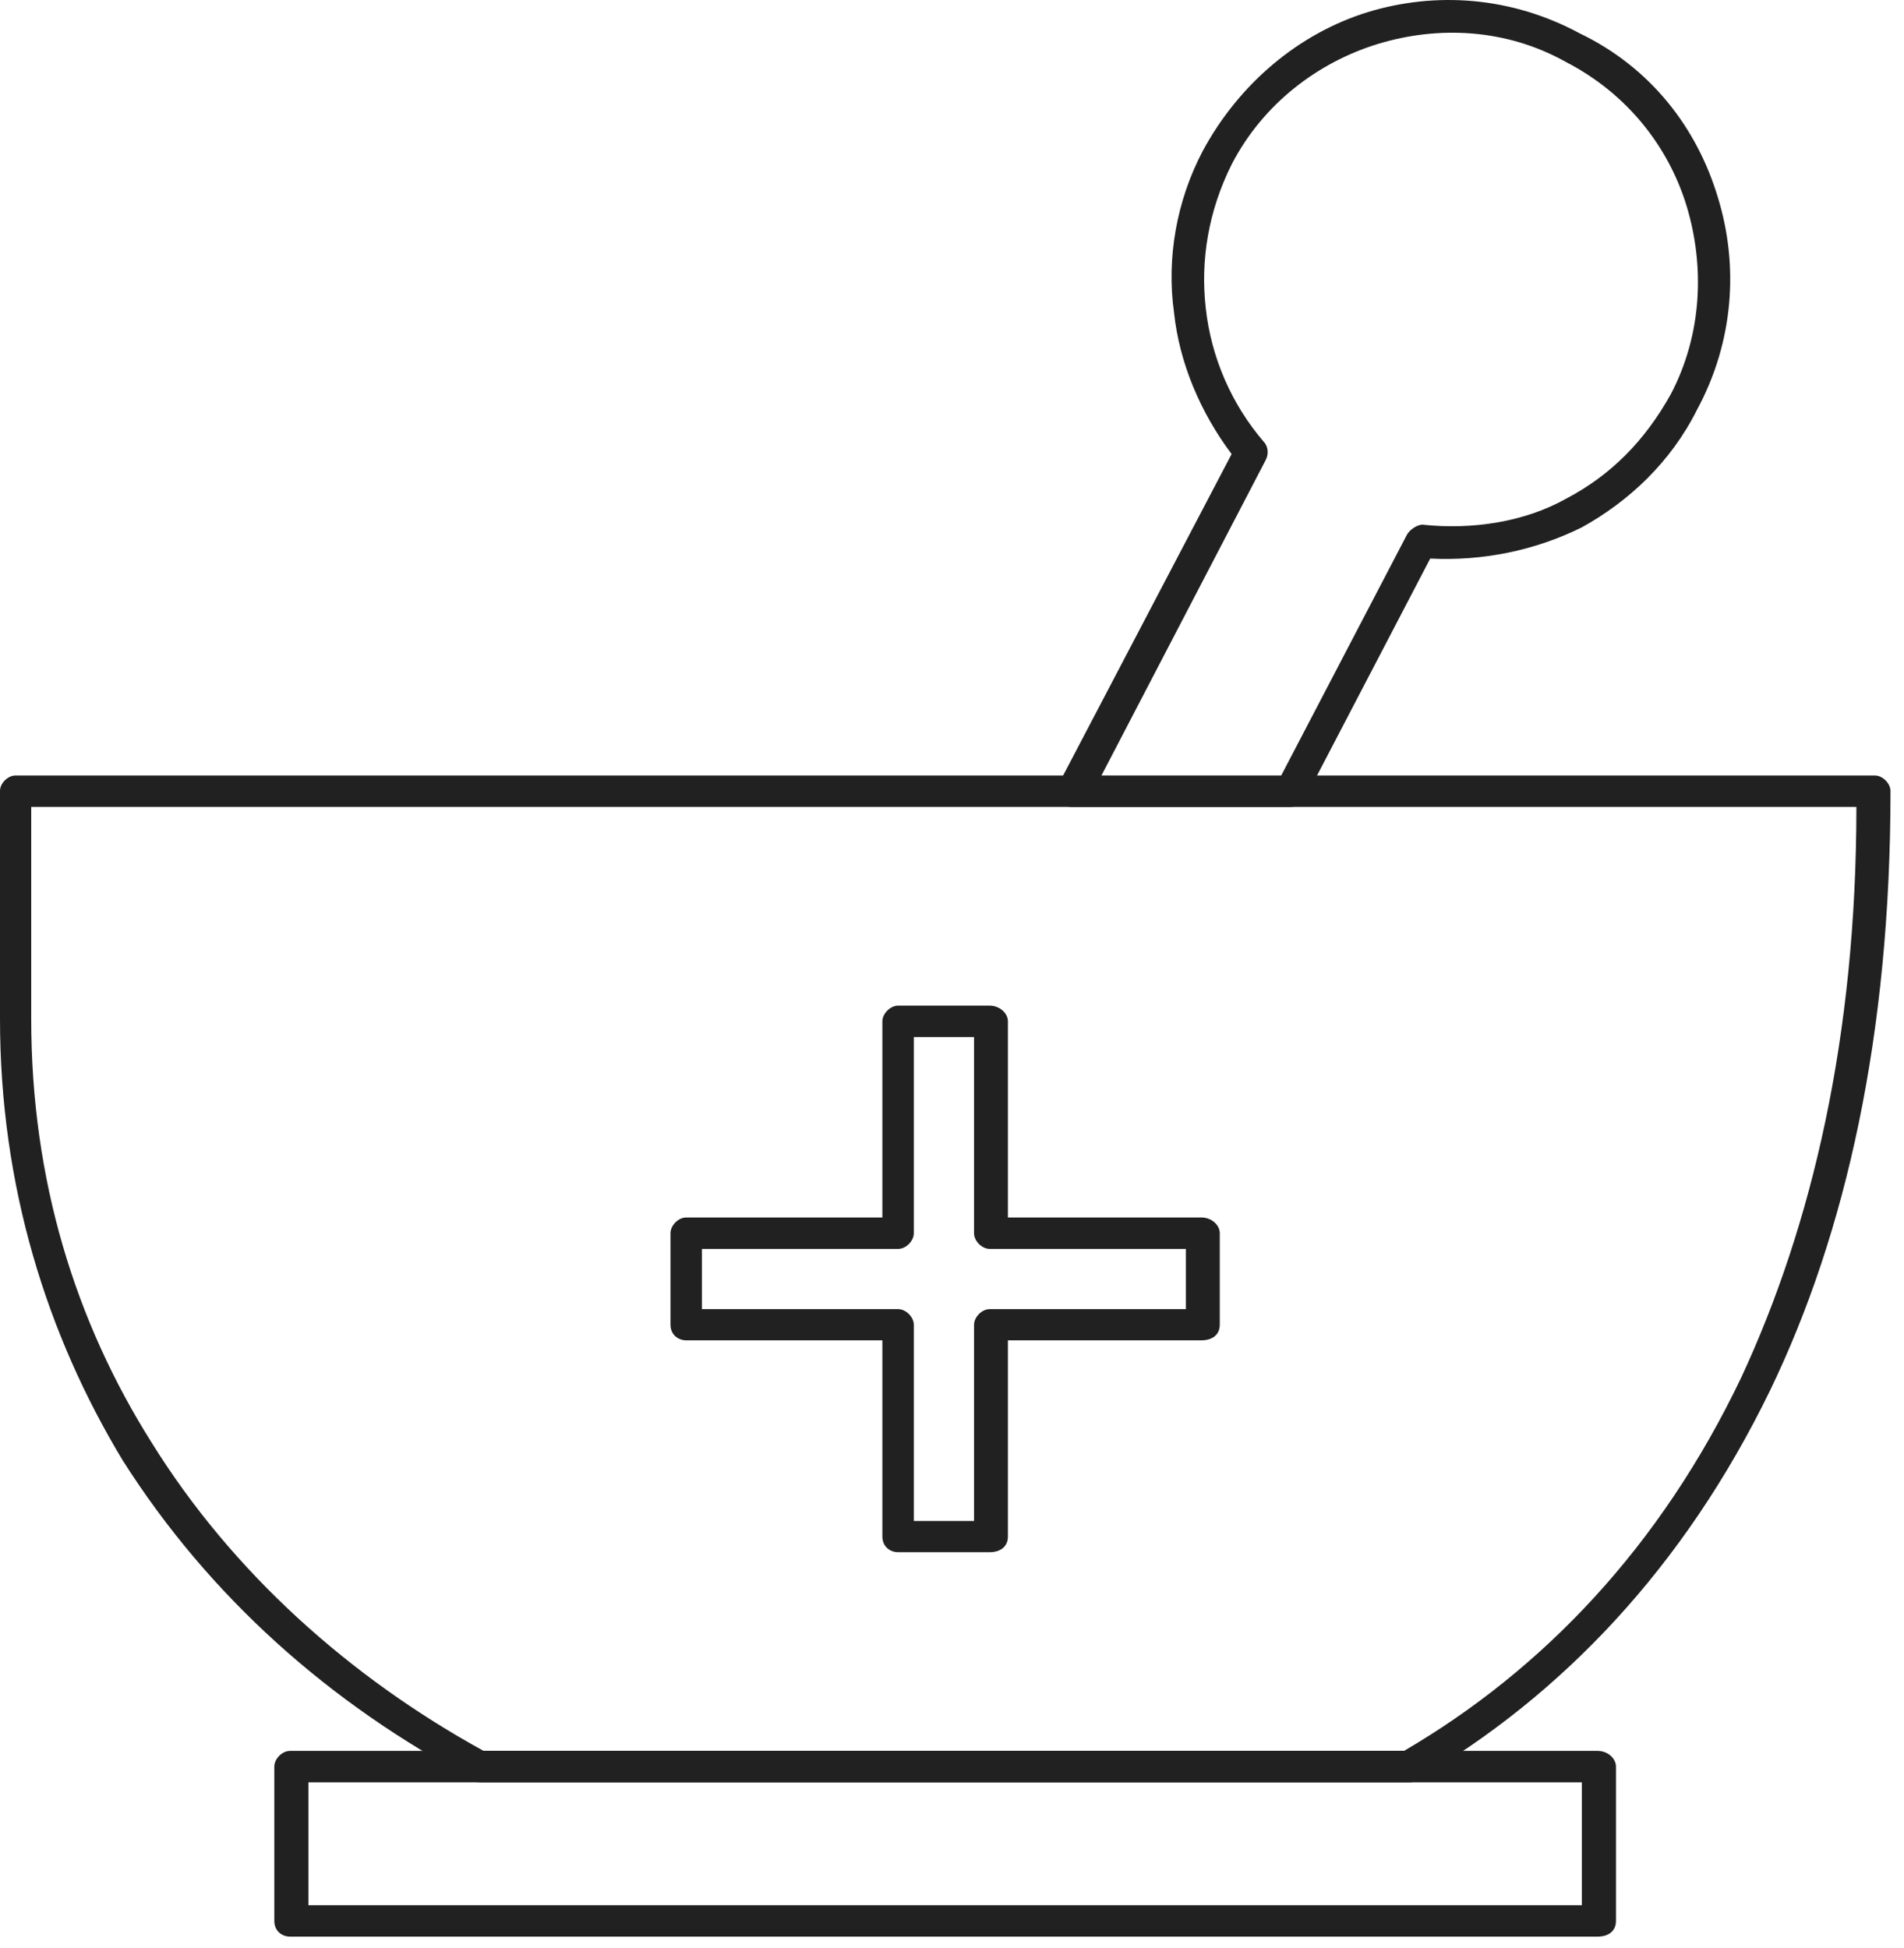
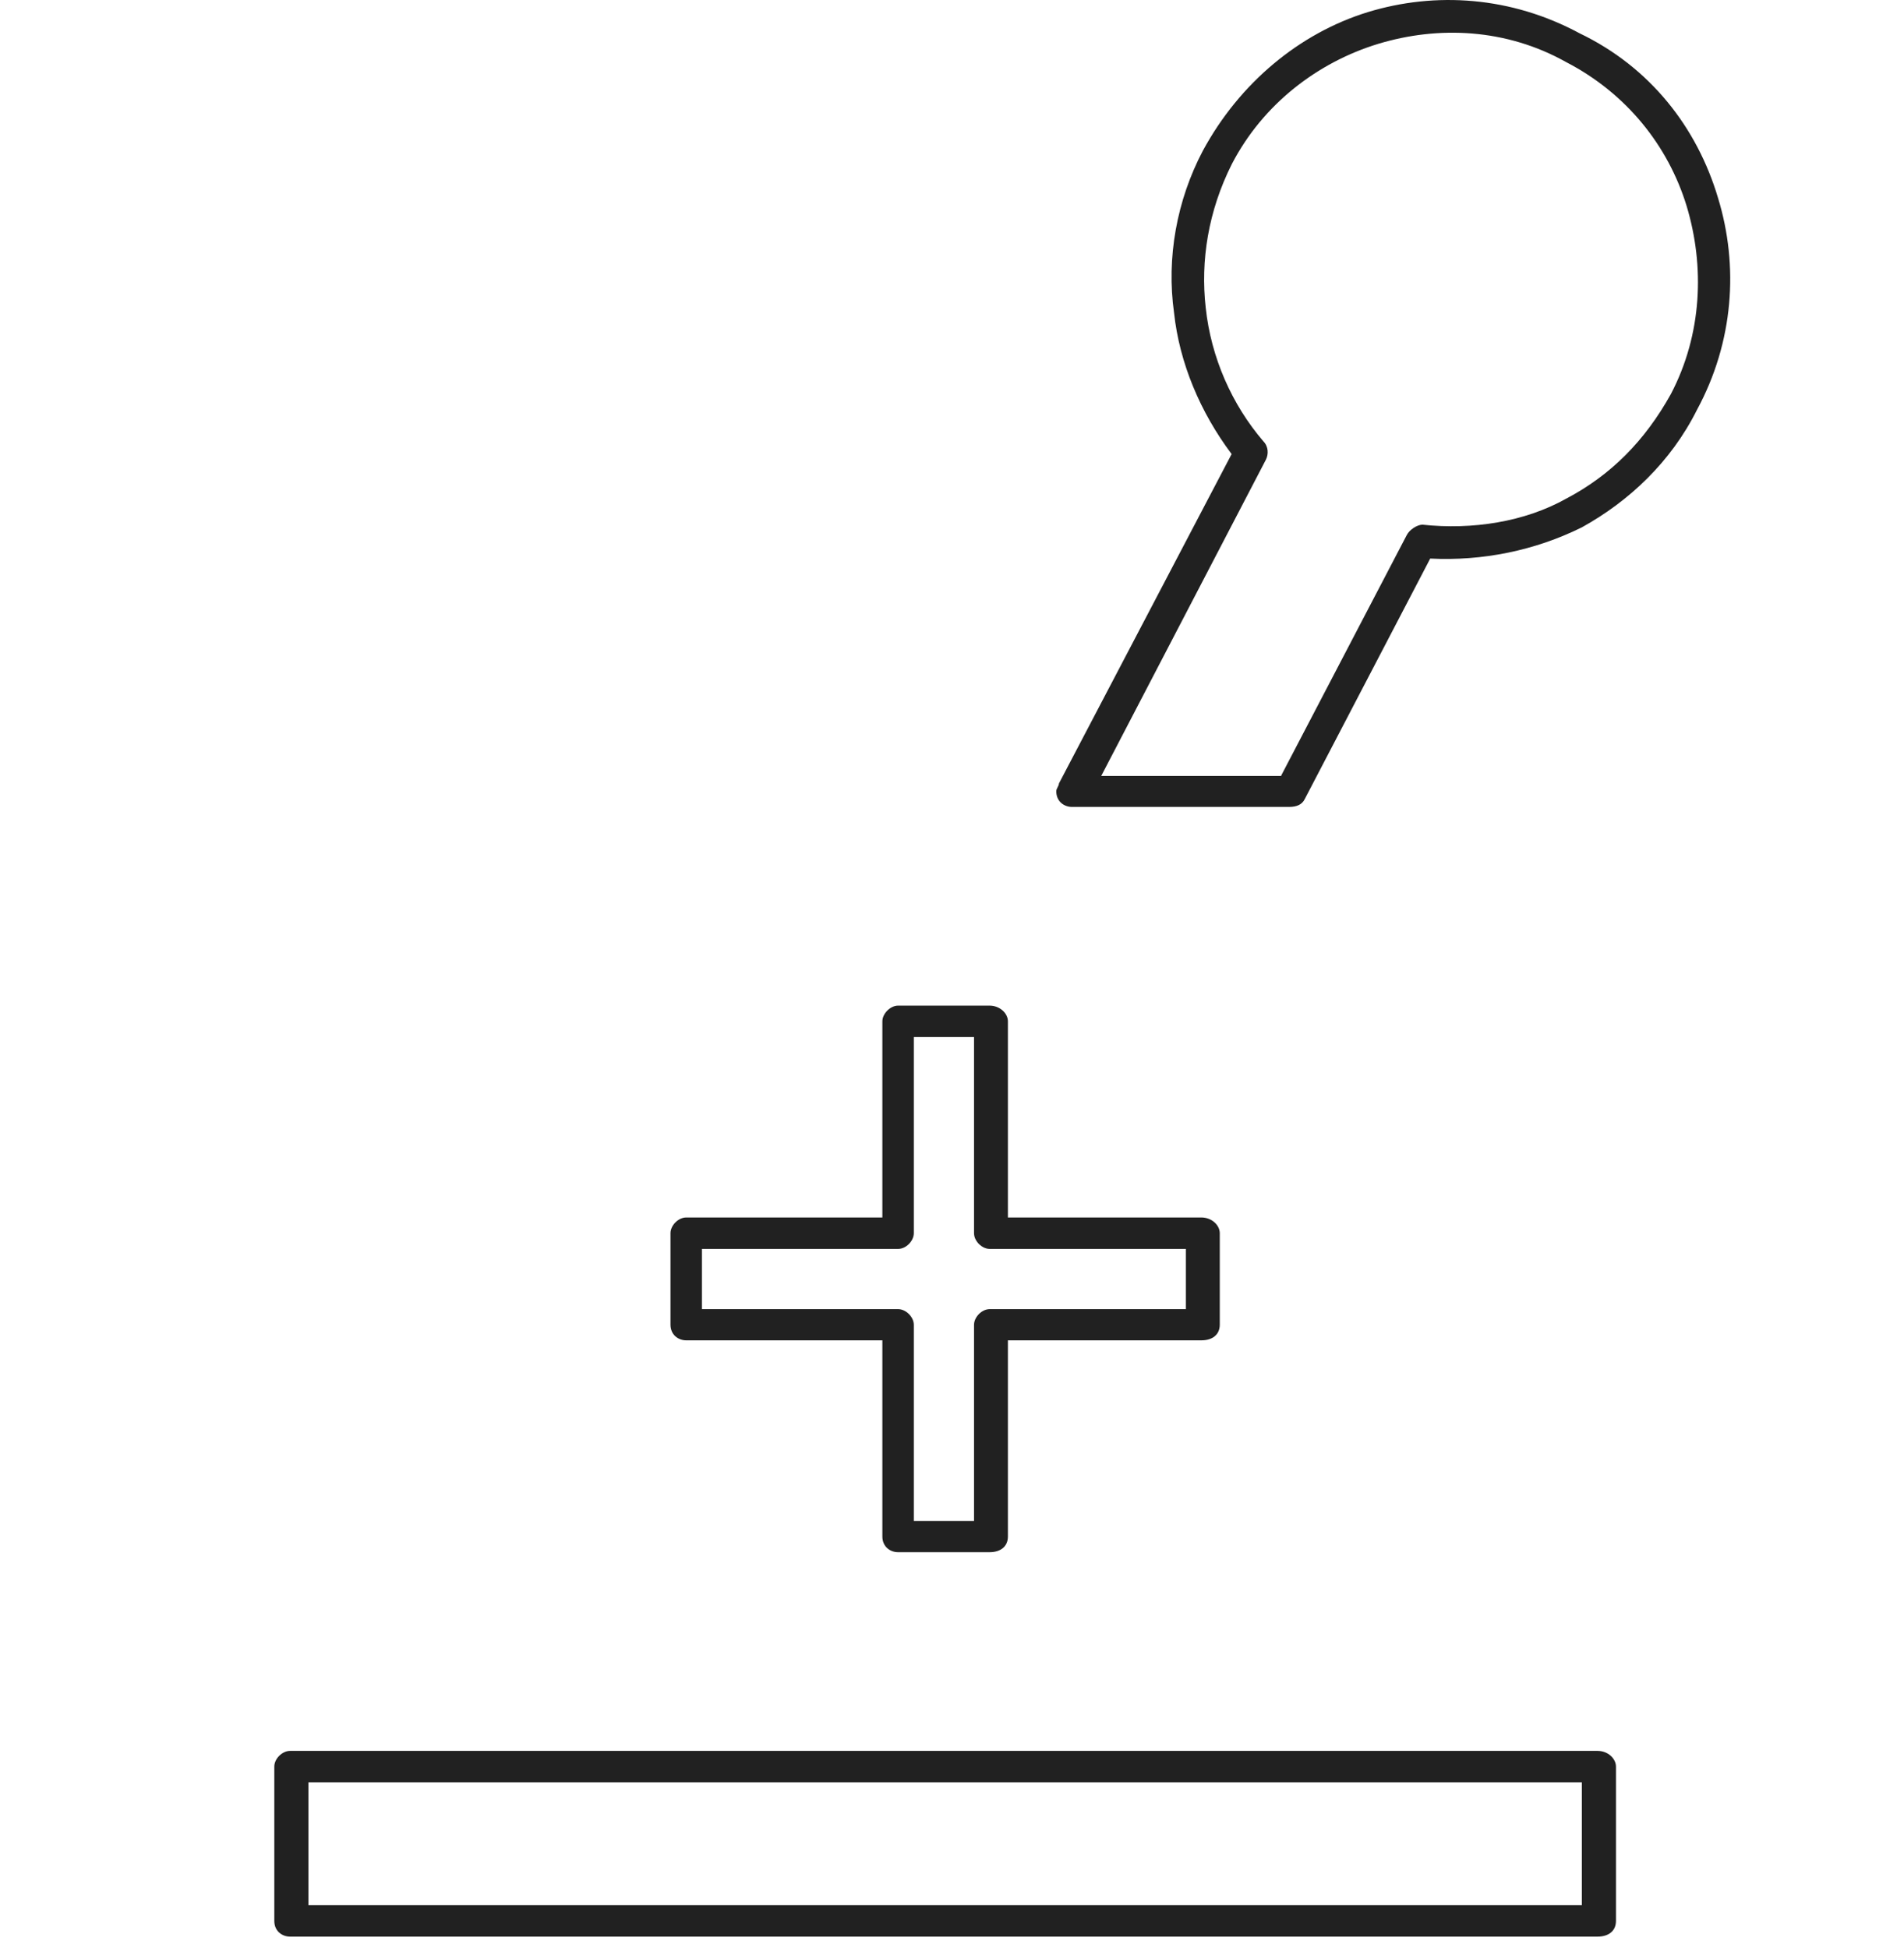
<svg xmlns="http://www.w3.org/2000/svg" width="86" height="88" viewBox="0 0 86 88" fill="none">
-   <path d="M0.7 35.03H84.68C85.03 35.03 85.39 35.38 85.39 35.74C85.39 46.73 83.38 55.7 79.96 62.79C76.06 70.82 70.51 76.61 64.01 80.39C63.89 80.51 63.77 80.51 63.66 80.51H21.73C21.61 80.51 21.38 80.51 21.38 80.39C14.88 76.96 9.45 72.12 5.55 65.98C2.12 60.31 0 53.58 0 46.02V35.74C-0.01 35.39 0.35 35.03 0.7 35.03ZM83.85 36.45H1.41V46.02C1.41 53.34 3.42 59.72 6.84 65.15C10.5 71.05 15.82 75.78 21.84 79.09H63.42C69.68 75.43 75 69.88 78.66 62.2C81.84 55.35 83.85 46.84 83.85 36.45Z" fill="#212121" />
  <path d="M13.1 79.091H72.16C72.63 79.091 72.99 79.441 72.99 79.801V86.771C72.99 87.241 72.64 87.481 72.16 87.481H13.1C12.75 87.481 12.39 87.241 12.39 86.771V79.801C12.39 79.441 12.75 79.091 13.1 79.091ZM71.45 80.511H13.93V86.061H71.45V80.511Z" fill="#212121" />
  <path d="M64.6 25.231L58.93 36.101C58.81 36.341 58.58 36.451 58.22 36.451H48.42C48.07 36.451 47.71 36.211 47.71 35.741C47.71 35.621 47.83 35.501 47.83 35.391L55.63 20.511C54.21 18.621 53.27 16.381 53.03 14.131C52.68 11.651 53.15 9.051 54.33 6.811C55.99 3.741 58.7 1.501 61.77 0.551C64.84 -0.389 68.26 -0.159 71.34 1.501C74.53 3.031 76.65 5.751 77.6 8.941C78.54 12.011 78.31 15.441 76.65 18.511C75.47 20.871 73.58 22.641 71.45 23.821C69.33 24.871 66.96 25.351 64.6 25.231ZM57.87 35.031L63.54 24.171C63.66 23.931 64.01 23.701 64.25 23.701C66.5 23.941 68.86 23.581 70.75 22.521C72.76 21.461 74.29 19.921 75.47 17.801C76.89 15.091 77 12.011 76.18 9.301C75.35 6.591 73.47 4.221 70.75 2.811C68.03 1.281 64.96 1.161 62.25 1.981C59.53 2.811 57.05 4.691 55.64 7.411C54.57 9.541 54.22 11.781 54.46 13.901C54.7 16.151 55.64 18.271 57.06 19.931C57.3 20.171 57.3 20.521 57.18 20.761L49.74 35.051H57.87V35.031Z" fill="#212121" />
  <path d="M40.565 45.426H44.695C45.165 45.426 45.525 45.776 45.525 46.136V54.996H54.265C54.735 54.996 55.095 55.346 55.095 55.706V59.836C55.095 60.306 54.745 60.546 54.265 60.546H45.525V69.406C45.525 69.876 45.175 70.116 44.695 70.116H40.565C40.215 70.116 39.855 69.876 39.855 69.406V60.546H30.995C30.645 60.546 30.285 60.306 30.285 59.836V55.706C30.285 55.356 30.635 54.996 30.995 54.996H39.855V46.136C39.855 45.786 40.215 45.426 40.565 45.426ZM43.995 46.846H41.275V55.706C41.275 56.056 40.925 56.416 40.565 56.416H31.705V59.136H40.565C40.915 59.136 41.275 59.486 41.275 59.846V68.706H43.995V59.846C43.995 59.496 44.345 59.136 44.705 59.136H53.565V56.416H44.705C44.355 56.416 43.995 56.066 43.995 55.706V46.846Z" fill="#212121" />
</svg>